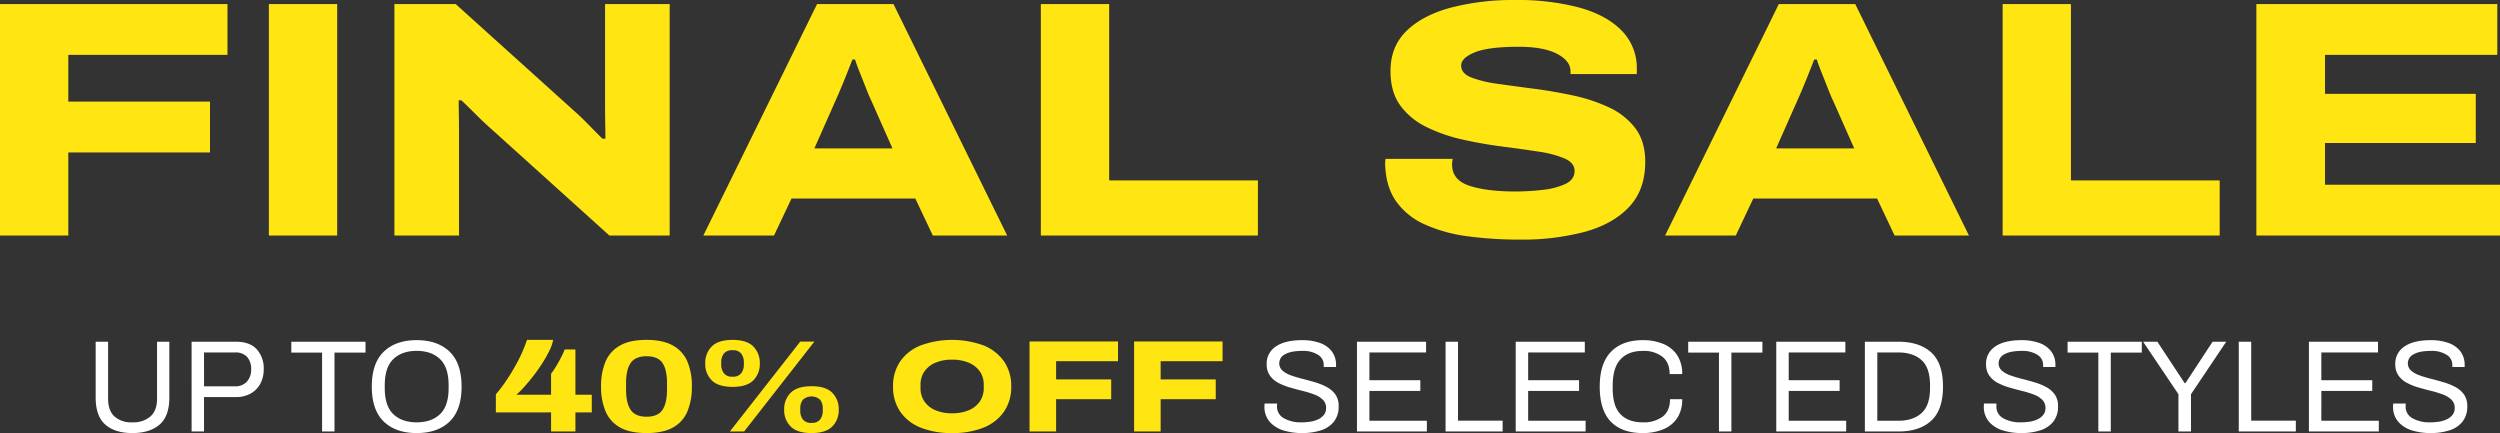
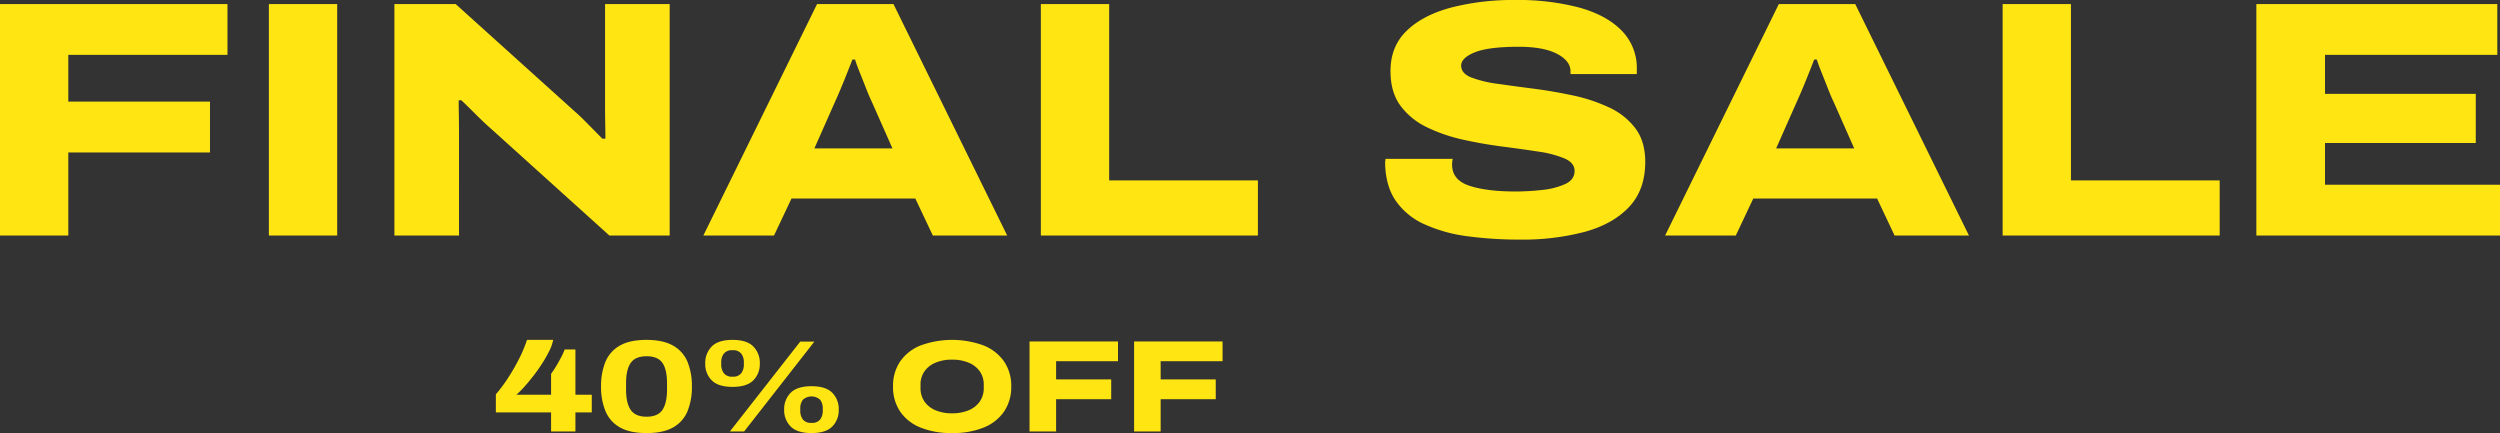
<svg xmlns="http://www.w3.org/2000/svg" width="936.054" height="162.15" viewBox="0 0 936.054 162.15">
  <rect x="0" y="0" width="936.054" height="162.15" fill="#333333" stroke="none" />
  <g id="グループ_903" data-name="グループ 903" transform="translate(-493.926 -243.119)">
    <g id="グループ_899" data-name="グループ 899" transform="translate(13.25 -250.182)">
-       <path id="THE_URBAN_PROTECTION" data-name="THE URBAN PROTECTION" d="M195.966,43.588q-6.468,0-10.094-3.16T182.246,30.26V9.386H186.9V30.75q0,4.41,2.377,6.615a9.465,9.465,0,0,0,6.688,2.205,9.837,9.837,0,0,0,6.786-2.205q2.475-2.2,2.475-6.615V9.386h4.606V30.26q0,7.007-3.675,10.168T195.966,43.588Zm22.2-.588V9.386h16.611q5.194,0,7.791,2.842a10.541,10.541,0,0,1,2.6,7.4,11.348,11.348,0,0,1-1.274,5.488,9.13,9.13,0,0,1-3.626,3.675,11.111,11.111,0,0,1-5.537,1.323H222.818V43Zm4.655-16.905h11.613a5.788,5.788,0,0,0,4.386-1.715,6.522,6.522,0,0,0,1.641-4.7,6.583,6.583,0,0,0-1.519-4.606,5.8,5.8,0,0,0-4.508-1.666H222.818ZM267.016,43V13.453H255.5V9.386h27.783v4.067H271.671V43Zm35.427.588q-7.84,0-12.323-4.312t-4.484-13.083q0-8.771,4.484-13.083T302.443,8.8q7.84,0,12.323,4.312t4.484,13.083q0,8.771-4.484,13.083T302.443,43.588Zm0-4.018q5.537,0,8.746-3.062t3.21-9.776V25.7q0-6.713-3.21-9.8t-8.746-3.087q-5.537,0-8.746,3.087t-3.21,9.8v1.029q0,6.713,3.21,9.776T302.443,39.57Zm331.436,4.018a23.214,23.214,0,0,1-6.86-.98,11.126,11.126,0,0,1-5.17-3.21,8.551,8.551,0,0,1-1.984-5.9q0-.245.025-.49t.024-.49h4.7q0,.2-.025.49t-.024.539a4.908,4.908,0,0,0,2.6,4.508,12.85,12.85,0,0,0,6.566,1.519,22.676,22.676,0,0,0,3.112-.221,10.9,10.9,0,0,0,2.965-.833,6.159,6.159,0,0,0,2.254-1.666,4.018,4.018,0,0,0,.882-2.67,4.148,4.148,0,0,0-1.2-3.062,8.96,8.96,0,0,0-3.185-1.96A37.247,37.247,0,0,0,634.2,27.81q-2.376-.588-4.753-1.274a22.7,22.7,0,0,1-4.361-1.74,9.008,9.008,0,0,1-3.185-2.744,7.227,7.227,0,0,1-1.2-4.288,7.58,7.58,0,0,1,3.43-6.59q3.43-2.376,9.9-2.376a19.681,19.681,0,0,1,6.395.98,9.7,9.7,0,0,1,4.557,3.087,8.343,8.343,0,0,1,1.69,5.39v.588h-4.606v-.735a4.383,4.383,0,0,0-2.229-3.871,10.352,10.352,0,0,0-5.659-1.421q-4.459,0-6.615,1.274a3.757,3.757,0,0,0-2.156,3.283,3.6,3.6,0,0,0,1.225,2.842A9.816,9.816,0,0,0,629.837,22q1.984.711,4.336,1.3t4.728,1.3a22.776,22.776,0,0,1,4.361,1.789,9.131,9.131,0,0,1,3.185,2.793,7.341,7.341,0,0,1,1.2,4.312,9.081,9.081,0,0,1-1.764,5.806,10.048,10.048,0,0,1-4.875,3.258A22.684,22.684,0,0,1,633.879,43.588ZM654.508,43V9.386H680.38V13.4H659.163V23.792h19.061V27.81H659.163V38.982h21.511V43Zm33.173,0V9.386h4.655V38.933h16.709V43Zm26.264,0V9.386h25.872V13.4H718.6V23.792h19.061V27.81H718.6V38.982h21.511V43Zm47.53.588q-7.742,0-11.907-4.263T745.4,26.193q0-8.722,4.238-13.059T761.524,8.8a19.633,19.633,0,0,1,7.644,1.4,11.419,11.419,0,0,1,5.219,4.214,12.459,12.459,0,0,1,1.887,7.081h-4.7q0-4.361-2.744-6.517a11.491,11.491,0,0,0-7.3-2.156q-5.341,0-8.305,3.112T750.254,25.8V26.83q0,6.713,2.94,9.726t8.33,3.014a11.86,11.86,0,0,0,7.424-2.132q2.768-2.132,2.768-6.542h4.557a12.406,12.406,0,0,1-1.911,7.154,11.458,11.458,0,0,1-5.268,4.165A19.99,19.99,0,0,1,761.475,43.588ZM790.042,43V13.453H778.527V9.386H806.31v4.067H794.7V43ZM811.5,43V9.386h25.872V13.4H816.159V23.792H835.22V27.81H816.159V38.982H837.67V43Zm33.173,0V9.386h12.544q7.889,0,12.3,4.018t4.41,12.789q0,8.722-4.41,12.765T857.221,43Zm4.655-4.018h7.791q5.586,0,8.771-2.866t3.185-9.384v-.98q0-6.615-3.185-9.482T857.123,13.4h-7.791Zm53.9,4.606a23.214,23.214,0,0,1-6.86-.98,11.126,11.126,0,0,1-5.17-3.21,8.551,8.551,0,0,1-1.984-5.9q0-.245.025-.49t.024-.49h4.7q0,.2-.025.49t-.024.539a4.908,4.908,0,0,0,2.6,4.508,12.85,12.85,0,0,0,6.566,1.519,22.676,22.676,0,0,0,3.112-.221,10.9,10.9,0,0,0,2.965-.833,6.159,6.159,0,0,0,2.254-1.666,4.018,4.018,0,0,0,.882-2.67,4.148,4.148,0,0,0-1.2-3.062,8.96,8.96,0,0,0-3.185-1.96,37.247,37.247,0,0,0-4.361-1.348q-2.376-.588-4.753-1.274a22.7,22.7,0,0,1-4.361-1.74,9.008,9.008,0,0,1-3.185-2.744,7.227,7.227,0,0,1-1.2-4.288,7.58,7.58,0,0,1,3.43-6.59q3.43-2.376,9.9-2.376a19.681,19.681,0,0,1,6.395.98,9.7,9.7,0,0,1,4.557,3.087,8.343,8.343,0,0,1,1.69,5.39v.588h-4.606v-.735a4.383,4.383,0,0,0-2.229-3.871,10.352,10.352,0,0,0-5.659-1.421q-4.459,0-6.615,1.274a3.757,3.757,0,0,0-2.156,3.283,3.6,3.6,0,0,0,1.225,2.842A9.816,9.816,0,0,0,899.19,22q1.984.711,4.336,1.3t4.728,1.3a22.776,22.776,0,0,1,4.361,1.789,9.131,9.131,0,0,1,3.185,2.793,7.341,7.341,0,0,1,1.2,4.312,9.081,9.081,0,0,1-1.764,5.806,10.048,10.048,0,0,1-4.875,3.258A22.684,22.684,0,0,1,903.232,43.588ZM932.093,43V13.453H920.578V9.386h27.783v4.067H936.748V43Zm29.988,0V29.035L948.851,9.386h5.341l10.241,15.533h.245L974.87,9.386h5.1L966.785,29.035V43Zm22.589,0V9.386h4.655V38.933h16.709V43Zm26.264,0V9.386h25.872V13.4h-21.217V23.792h19.061V27.81h-19.061V38.982H1037.1V43Zm45.521.588a23.214,23.214,0,0,1-6.86-.98,11.126,11.126,0,0,1-5.17-3.21,8.551,8.551,0,0,1-1.984-5.9q0-.245.025-.49t.025-.49h4.7q0,.2-.025.49t-.025.539a4.908,4.908,0,0,0,2.6,4.508,12.85,12.85,0,0,0,6.566,1.519,22.677,22.677,0,0,0,3.111-.221,10.9,10.9,0,0,0,2.964-.833,6.159,6.159,0,0,0,2.254-1.666,4.018,4.018,0,0,0,.882-2.67,4.148,4.148,0,0,0-1.2-3.062,8.961,8.961,0,0,0-3.185-1.96,37.246,37.246,0,0,0-4.361-1.348q-2.377-.588-4.753-1.274a22.7,22.7,0,0,1-4.361-1.74,9.007,9.007,0,0,1-3.185-2.744,7.227,7.227,0,0,1-1.2-4.288,7.58,7.58,0,0,1,3.43-6.59q3.43-2.376,9.9-2.376a19.681,19.681,0,0,1,6.395.98,9.7,9.7,0,0,1,4.557,3.087,8.343,8.343,0,0,1,1.69,5.39v.588h-4.606v-.735a4.383,4.383,0,0,0-2.229-3.871,10.352,10.352,0,0,0-5.66-1.421q-4.459,0-6.615,1.274a3.757,3.757,0,0,0-2.156,3.283,3.6,3.6,0,0,0,1.225,2.842A9.816,9.816,0,0,0,1052.412,22q1.984.711,4.336,1.3t4.729,1.3a22.777,22.777,0,0,1,4.361,1.789,9.13,9.13,0,0,1,3.185,2.793,7.341,7.341,0,0,1,1.2,4.312,9.08,9.08,0,0,1-1.764,5.806,10.047,10.047,0,0,1-4.875,3.258A22.684,22.684,0,0,1,1056.455,43.588Z" transform="translate(334.25 611.863)" fill="#fff" />
      <path id="THE_URBAN_PROTECTION-2" data-name="THE URBAN PROTECTION" d="M416.926,111V24.312H502.1V43.338H442.5V60.852H495.55V79.878H442.5V111ZM517.6,111V24.312h25.578V111Zm47,0V24.312H587.53l44.856,40.446q1.764,1.512,4.788,4.6t5.292,5.355H643.6q0-2.268-.063-5.67t-.063-6.048V24.312h24.192V111H645.112L601.264,71.436q-3.024-2.646-6.3-5.922t-5.292-5.166h-1.008q0,1.764.063,5.355t.063,7.749V111Zm115.668,0,42.588-86.688h28.6L794.044,111H766.2l-6.552-13.86H713.278L706.726,111Zm41.58-32.634h29.232l-7.812-17.64Q742.51,59.214,741.25,56t-2.52-6.363q-1.26-3.15-1.638-4.536h-1.008q-.882,2.268-2.079,5.292t-2.394,5.859q-1.2,2.835-1.953,4.473ZM806.644,111V24.312h25.578V90.336h55.692V111Zm179.55,1.512a145.63,145.63,0,0,1-19.845-1.26,56.409,56.409,0,0,1-16.065-4.473,25.905,25.905,0,0,1-10.773-8.82q-3.843-5.607-3.969-14.3a3.961,3.961,0,0,1,.063-.63,4.585,4.585,0,0,0,.063-.756h25.2a8.807,8.807,0,0,0-.252,2.142q0,5.8,6.489,7.938t17.2,2.142a91.3,91.3,0,0,0,9.954-.567,27.947,27.947,0,0,0,8.694-2.205q3.528-1.638,3.528-4.914,0-3.024-3.717-4.662a40.091,40.091,0,0,0-9.828-2.583q-6.111-.945-13.482-1.89T964.711,75.09a60.528,60.528,0,0,1-13.545-4.662,26.514,26.514,0,0,1-9.891-8.064q-3.717-5.04-3.717-12.978,0-9.2,6.048-15.057t16.632-8.694A93.213,93.213,0,0,1,984.3,22.8a89.975,89.975,0,0,1,23.94,2.835q10.206,2.835,15.876,8.631a19.89,19.89,0,0,1,5.67,14.49V50.52h-24.822V49.512q0-3.906-5.04-6.552t-14.364-2.646q-11.34,0-16.443,2.079t-5.1,4.977q0,2.9,3.717,4.41a43.128,43.128,0,0,0,9.891,2.394q6.174.882,13.482,1.827t14.679,2.52a62.519,62.519,0,0,1,13.545,4.473,25.951,25.951,0,0,1,9.891,7.812q3.717,4.914,3.717,12.6,0,10.458-6.048,16.884t-16.632,9.324A91.29,91.29,0,0,1,986.194,112.512Zm54.18-1.512,42.588-86.688h28.6L1154.152,111h-27.846l-6.552-13.86h-46.368L1066.834,111Zm41.58-32.634h29.232l-7.812-17.64q-.756-1.512-2.016-4.725t-2.52-6.363q-1.26-3.15-1.638-4.536h-1.008q-.882,2.268-2.079,5.292t-2.394,5.859q-1.2,2.835-1.953,4.473Zm84.8,32.634V24.312h25.578V90.336h55.692V111Zm95,0V24.312h90.216V43.338H1287.46V57.954h56.448v18.4H1287.46V91.974h65.52V111Z" transform="translate(63.75 470.501)" fill="#ffe512" />
    </g>
    <path id="THE_URBAN_PROTECTION-3" data-name="THE URBAN PROTECTION" d="M509.762,43V35.846H489.084V29.084a56.316,56.316,0,0,0,4.385-5.856,76.537,76.537,0,0,0,4.091-7.007A52.661,52.661,0,0,0,500.746,8.7h9.8a15.984,15.984,0,0,1-1.421,4.067,47.129,47.129,0,0,1-2.573,4.557q-1.494,2.352-3.21,4.582t-3.405,4.141a34.33,34.33,0,0,1-3.16,3.185h12.985v-7.84a31.126,31.126,0,0,0,1.911-2.867q.98-1.641,1.838-3.283a26.054,26.054,0,0,0,1.347-2.965h4.018V29.231H525v6.615h-6.125V43Zm35.77.588q-6.272,0-10-2.132a12.385,12.385,0,0,1-5.39-6.052,23.566,23.566,0,0,1-1.666-9.261,23.692,23.692,0,0,1,1.641-9.236,12.4,12.4,0,0,1,5.365-6.052q3.724-2.156,10-2.156,6.223,0,9.971,2.156a12.368,12.368,0,0,1,5.39,6.052,23.692,23.692,0,0,1,1.641,9.236,23.877,23.877,0,0,1-1.641,9.261,12.259,12.259,0,0,1-5.366,6.052Q551.755,43.588,545.532,43.588Zm0-6.125q4.214,0,5.929-2.548t1.715-7.693V24.968q0-5.145-1.715-7.644t-5.929-2.5q-4.214,0-5.954,2.5t-1.74,7.644v2.254q0,5.145,1.74,7.693T545.532,37.463Zm32.193-11.172q-5.39,0-7.815-2.45a8.6,8.6,0,0,1-2.425-6.321,8.685,8.685,0,0,1,2.425-6.345Q572.335,8.7,577.725,8.7q5.341,0,7.767,2.475a8.685,8.685,0,0,1,2.425,6.345,8.6,8.6,0,0,1-2.425,6.321Q583.066,26.291,577.725,26.291ZM576.7,43,603.058,9.337h5.292L582.037,43Zm1.029-20.531a3.75,3.75,0,0,0,3.259-1.323,5.377,5.377,0,0,0,.955-3.234v-.833a5.267,5.267,0,0,0-.955-3.209,3.783,3.783,0,0,0-3.259-1.3,3.843,3.843,0,0,0-3.307,1.3,5.267,5.267,0,0,0-.956,3.209v.833a5.376,5.376,0,0,0,.956,3.234A3.809,3.809,0,0,0,577.725,22.469Zm29.547,21.119q-5.341,0-7.791-2.45a8.554,8.554,0,0,1-2.45-6.321,8.554,8.554,0,0,1,2.45-6.321q2.45-2.45,7.791-2.45t7.767,2.45a8.6,8.6,0,0,1,2.425,6.321,8.6,8.6,0,0,1-2.425,6.321Q612.613,43.588,607.272,43.588Zm0-3.822a3.74,3.74,0,0,0,3.283-1.323,5.478,5.478,0,0,0,.931-3.234v-.833a5.366,5.366,0,0,0-.931-3.209,4.8,4.8,0,0,0-6.566,0,5.365,5.365,0,0,0-.931,3.209v.833a5.477,5.477,0,0,0,.931,3.234A3.74,3.74,0,0,0,607.272,39.766ZM659.9,43.588a30.716,30.716,0,0,1-11.784-2.058,16.66,16.66,0,0,1-7.644-5.978,16.306,16.306,0,0,1-2.67-9.408,16.19,16.19,0,0,1,2.67-9.384,16.874,16.874,0,0,1,7.644-5.978,34.454,34.454,0,0,1,23.594,0,17.05,17.05,0,0,1,7.644,5.978,16.083,16.083,0,0,1,2.7,9.384,16.2,16.2,0,0,1-2.7,9.408,16.831,16.831,0,0,1-7.644,5.978A30.673,30.673,0,0,1,659.9,43.588Zm0-7.4a15.841,15.841,0,0,0,6.2-1.127,9.406,9.406,0,0,0,4.165-3.259,8.692,8.692,0,0,0,1.495-5.12V25.507a8.5,8.5,0,0,0-1.495-5.047,9.476,9.476,0,0,0-4.165-3.234,15.841,15.841,0,0,0-6.2-1.127,15.659,15.659,0,0,0-6.174,1.127,9.5,9.5,0,0,0-4.141,3.234,8.5,8.5,0,0,0-1.495,5.047v1.176a8.692,8.692,0,0,0,1.495,5.12,9.426,9.426,0,0,0,4.141,3.259A15.659,15.659,0,0,0,659.9,36.189ZM688.906,43V9.288H722.03v7.4H698.853V23.5h20.629v7.4H698.853V43Zm39.151,0V9.288h33.124v7.4H738V23.5h20.629v7.4H738V43Z" transform="translate(190.5 361.681)" fill="#ffe512" />
  </g>
</svg>